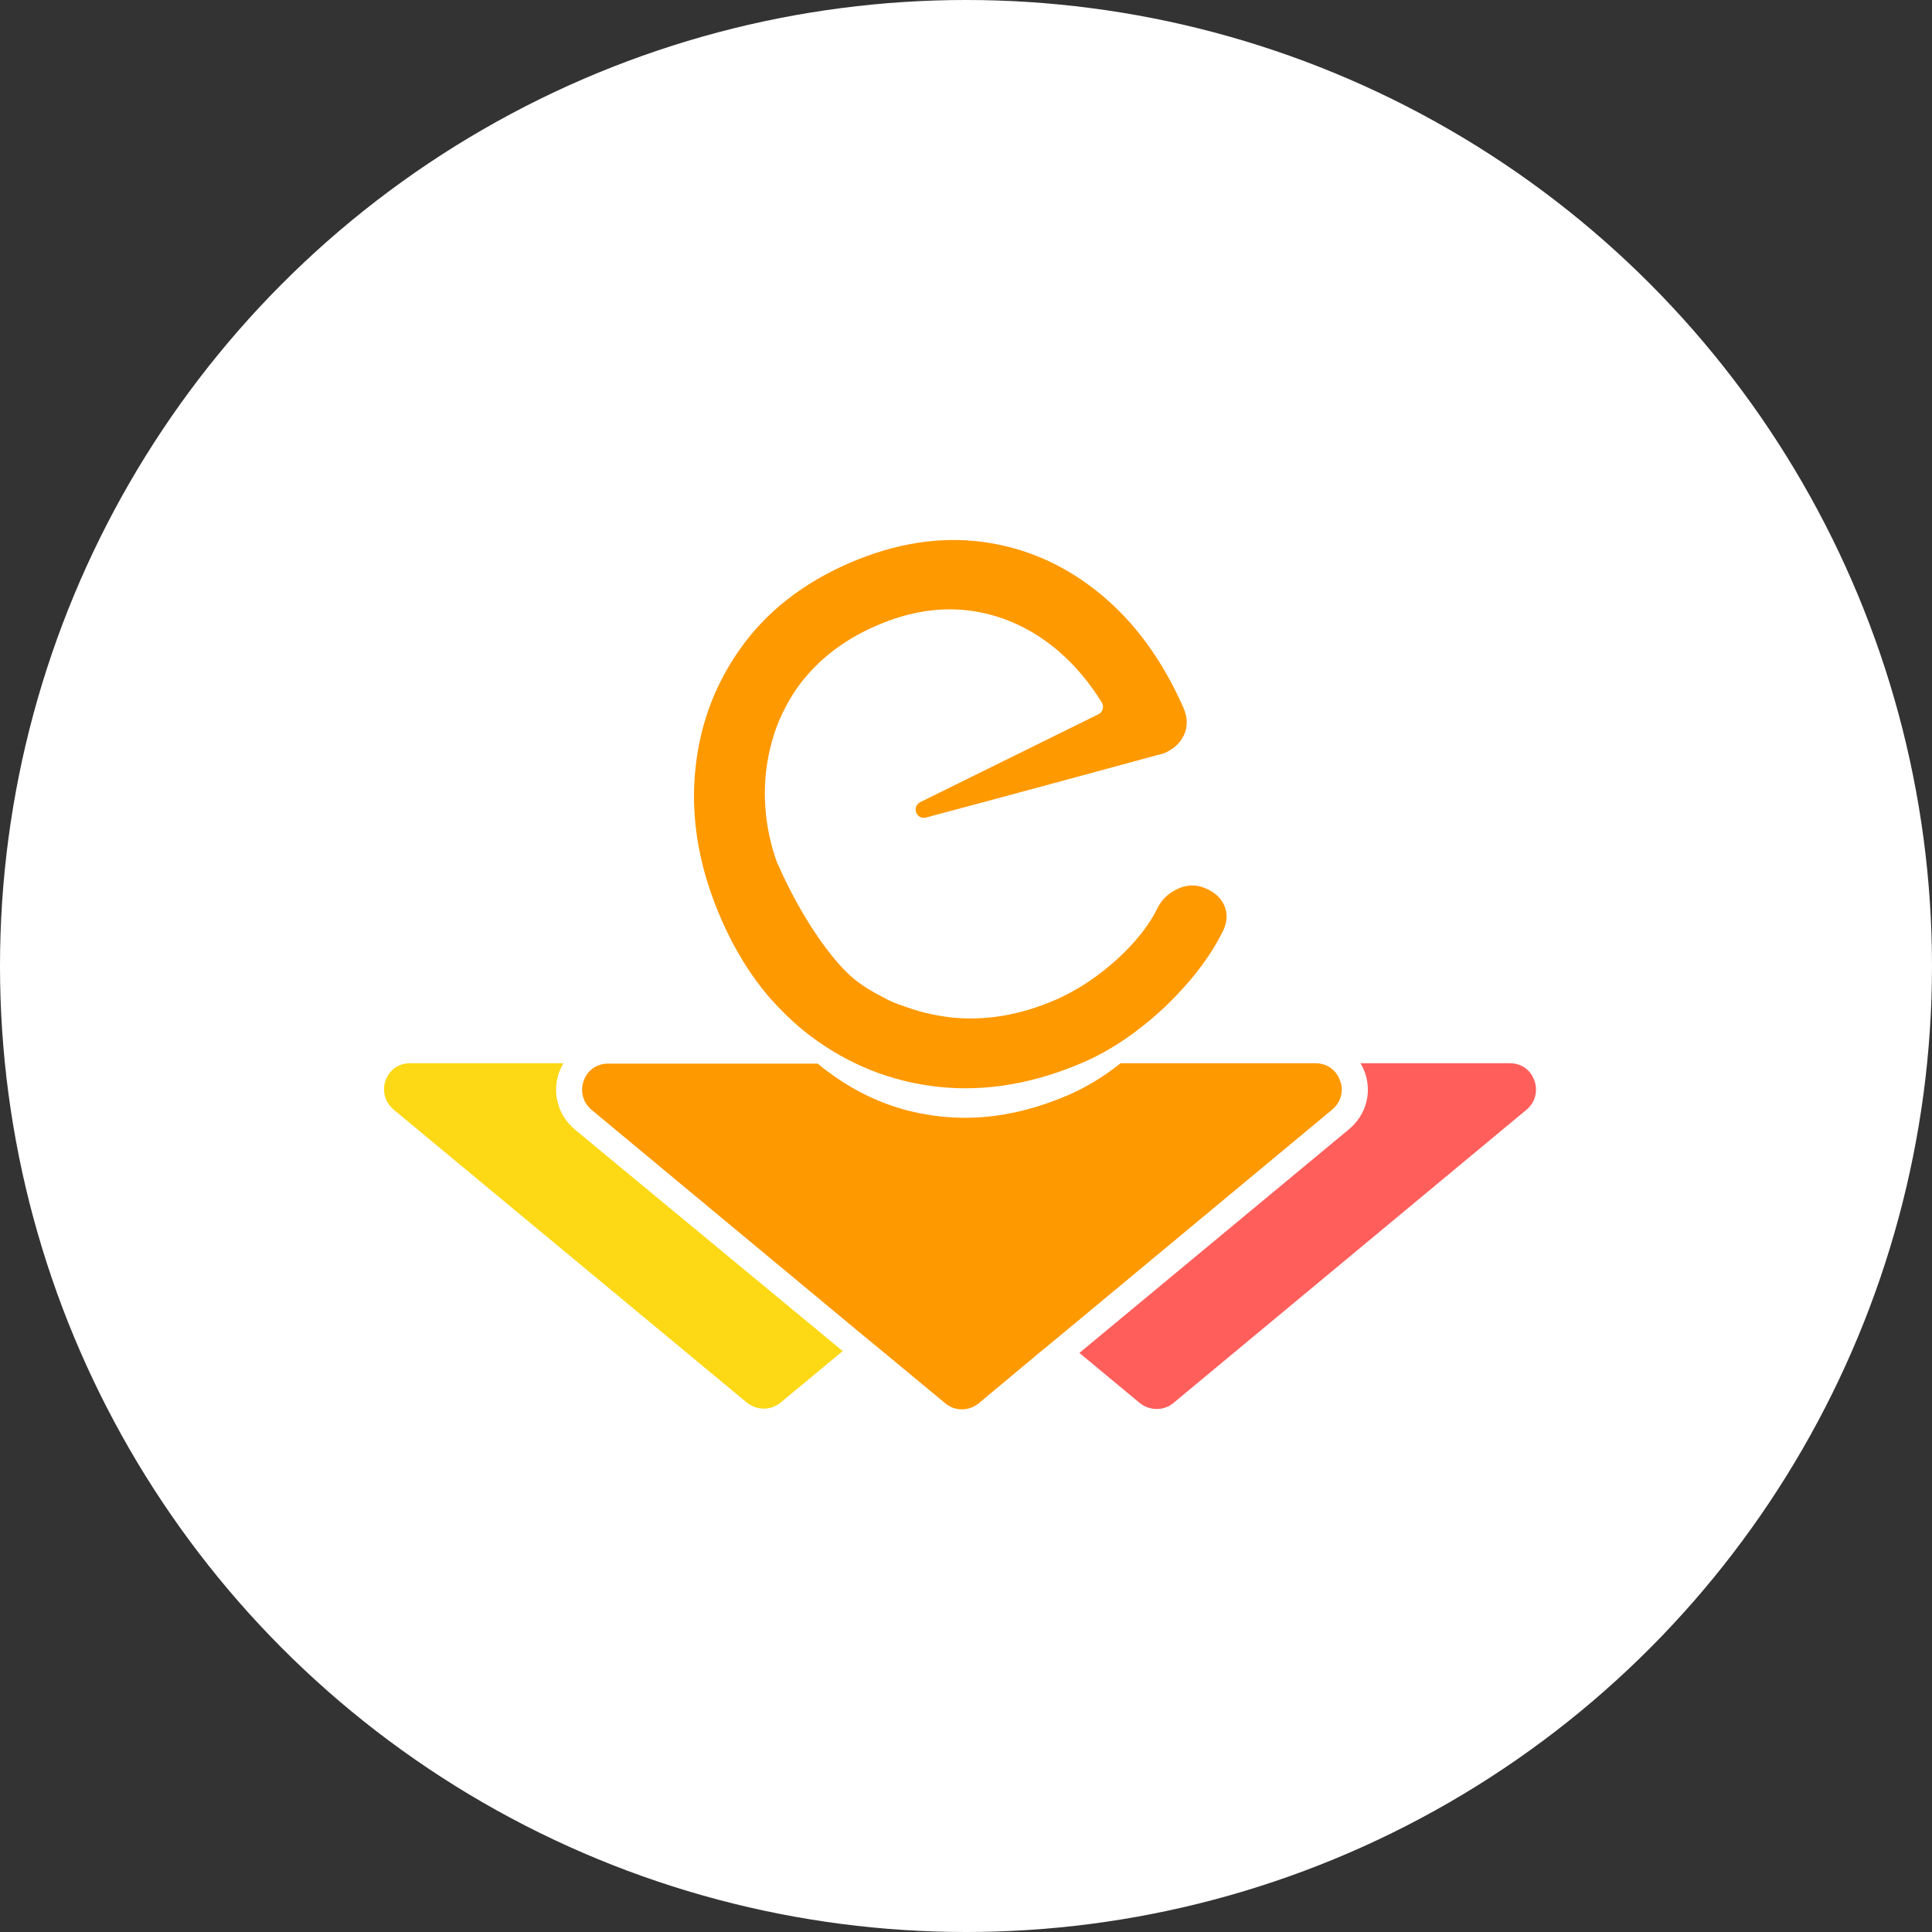
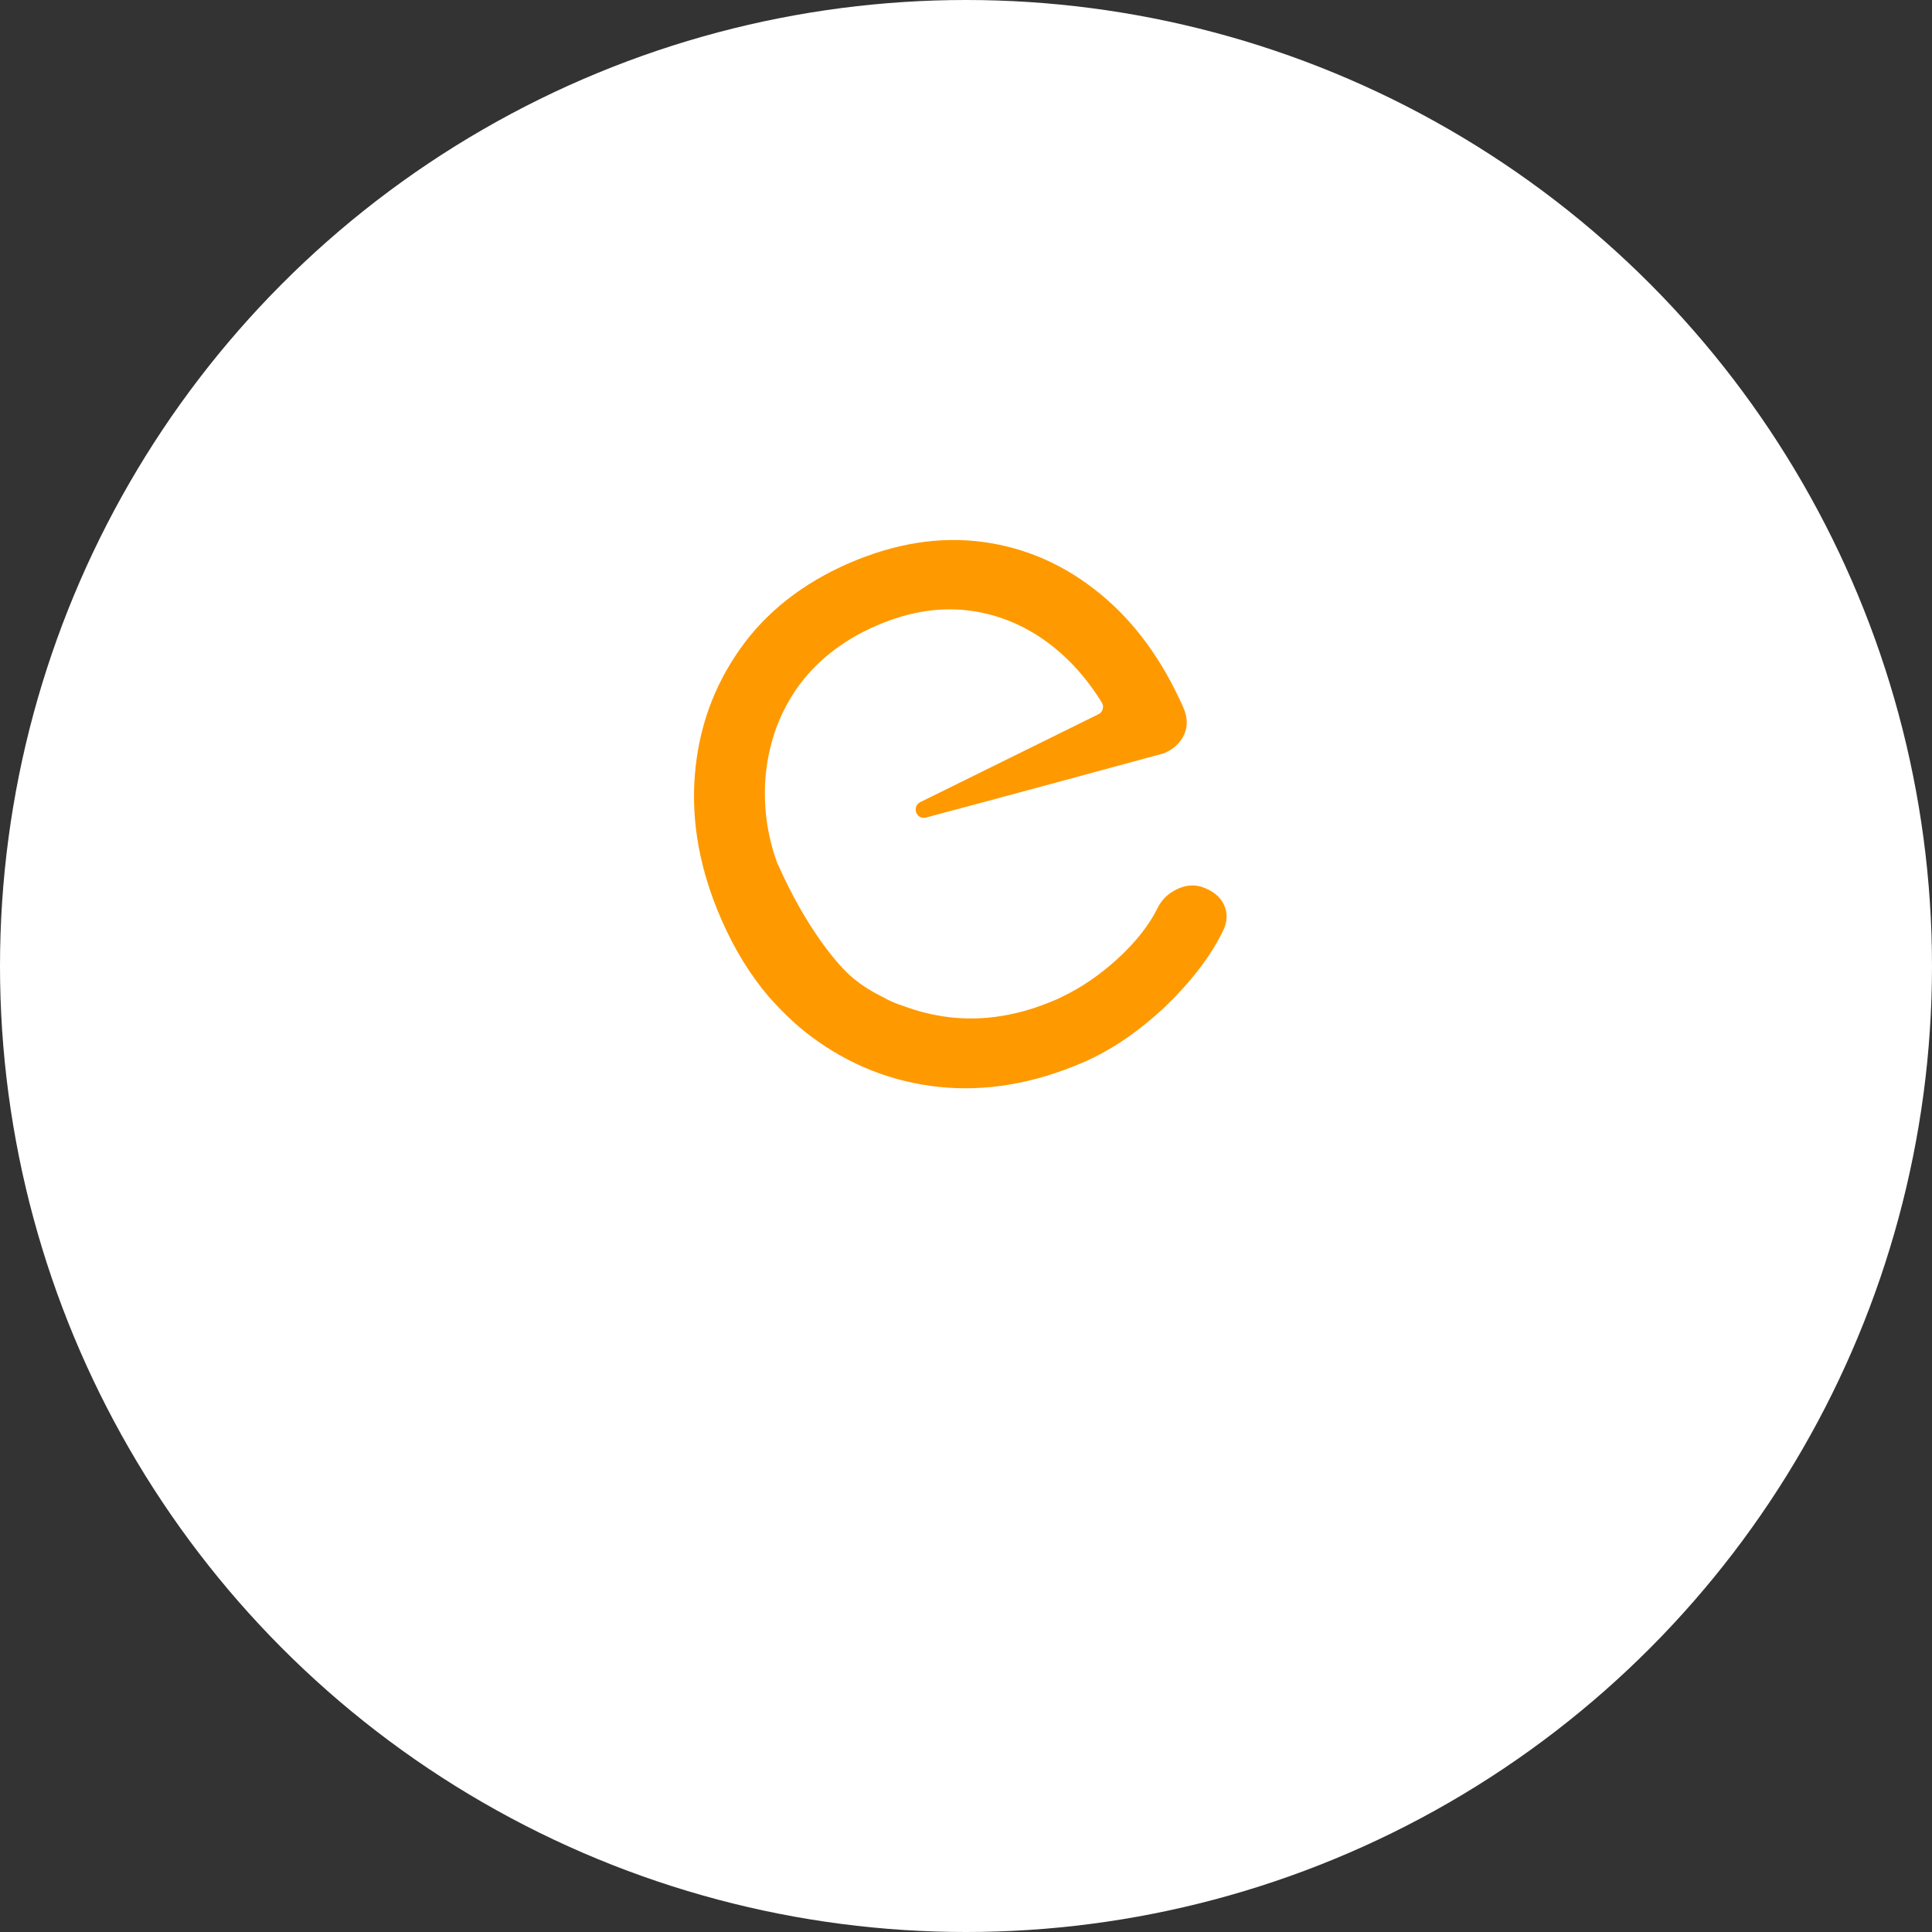
<svg xmlns="http://www.w3.org/2000/svg" width="96" height="96" viewBox="0 0 96 96" fill="none">
  <rect x="0" y="0" width="96" height="96" fill="#333333" stroke="none" />
  <circle cx="48" cy="48" r="48" fill="white" />
  <path d="M60.763 46.274C60.225 47.367 59.441 48.439 58.407 49.511C58.387 49.532 58.346 49.573 58.325 49.594C58.18 49.738 58.036 49.883 57.891 50.027C56.59 51.244 55.247 52.172 53.821 52.79C51.383 53.842 48.987 54.254 46.653 54.007C44.318 53.76 42.19 52.914 40.289 51.491C39.711 51.058 39.195 50.584 38.699 50.068C38.533 49.883 38.368 49.718 38.203 49.532C37.273 48.439 36.488 47.16 35.848 45.696C34.774 43.242 34.34 40.85 34.526 38.52C34.712 36.189 35.455 34.127 36.757 32.271C38.058 30.415 39.876 28.992 42.19 27.982C44.483 26.992 46.694 26.641 48.842 26.93C50.991 27.218 52.933 28.085 54.668 29.508C56.404 30.931 57.767 32.828 58.8 35.158C59.007 35.632 59.027 36.086 58.841 36.499C58.655 36.911 58.325 37.22 57.85 37.427C53.904 38.499 49.958 39.571 46.012 40.623C45.537 40.747 45.289 40.087 45.723 39.86L54.586 35.488C54.792 35.385 54.875 35.117 54.751 34.911C54.152 33.941 53.449 33.096 52.644 32.395C51.383 31.302 49.958 30.621 48.408 30.374C46.859 30.126 45.227 30.353 43.533 31.096C41.818 31.838 40.496 32.91 39.546 34.271C39.215 34.766 38.947 35.261 38.719 35.797C38.596 36.086 38.1 37.282 38.017 38.932C37.934 40.644 38.306 42.046 38.637 42.933C38.637 42.933 38.637 42.953 38.657 42.953C40 46.005 41.612 47.985 42.417 48.624C42.893 49.016 43.388 49.305 43.802 49.511C43.905 49.553 43.987 49.614 44.07 49.656C44.525 49.883 44.834 49.965 44.834 49.965C45.578 50.254 46.343 50.439 47.148 50.542C48.884 50.749 50.66 50.46 52.458 49.676C52.582 49.635 52.685 49.573 52.809 49.511C53.759 49.058 54.648 48.439 55.495 47.676C56.424 46.83 57.106 45.964 57.519 45.119C57.726 44.706 58.036 44.397 58.469 44.191C58.883 43.984 59.296 43.943 59.709 44.067C60.267 44.253 60.639 44.562 60.825 44.974C61.011 45.387 60.99 45.82 60.763 46.274Z" fill="#FF9900" />
-   <path d="M75.861 55.133L58.31 69.711C57.836 70.112 57.123 70.112 56.63 69.711L53.635 67.226L67.022 56.12C67.88 55.407 68.191 54.293 67.807 53.252C67.752 53.106 67.679 52.96 67.606 52.832H75.021C75.697 52.832 76.098 53.27 76.244 53.691C76.39 54.092 76.372 54.695 75.861 55.133Z" fill="#FF5E5B" />
-   <path d="M41.874 67.135L38.788 69.692C38.313 70.094 37.601 70.094 37.108 69.692L19.557 55.133C19.046 54.695 19.009 54.092 19.156 53.691C19.302 53.27 19.703 52.832 20.379 52.832H27.995C27.922 52.96 27.849 53.106 27.794 53.252C27.41 54.293 27.721 55.426 28.579 56.138L41.874 67.135Z" fill="#FDD815" />
-   <path d="M66.2 55.133L52.631 66.404L52.12 66.824L51.608 67.245L48.632 69.729C48.139 70.131 47.445 70.131 46.97 69.729L43.883 67.171L43.372 66.751L42.861 66.331L29.401 55.152C28.89 54.713 28.853 54.129 28.999 53.709C29.145 53.289 29.547 52.85 30.223 52.85H40.633C40.797 52.996 40.961 53.124 41.144 53.252C42.824 54.513 44.687 55.261 46.769 55.481C48.851 55.7 50.951 55.334 53.106 54.403C53.983 54.019 54.859 53.489 55.681 52.832H65.36C66.036 52.832 66.438 53.27 66.584 53.691C66.748 54.092 66.712 54.695 66.2 55.133Z" fill="#FF9900" />
</svg>